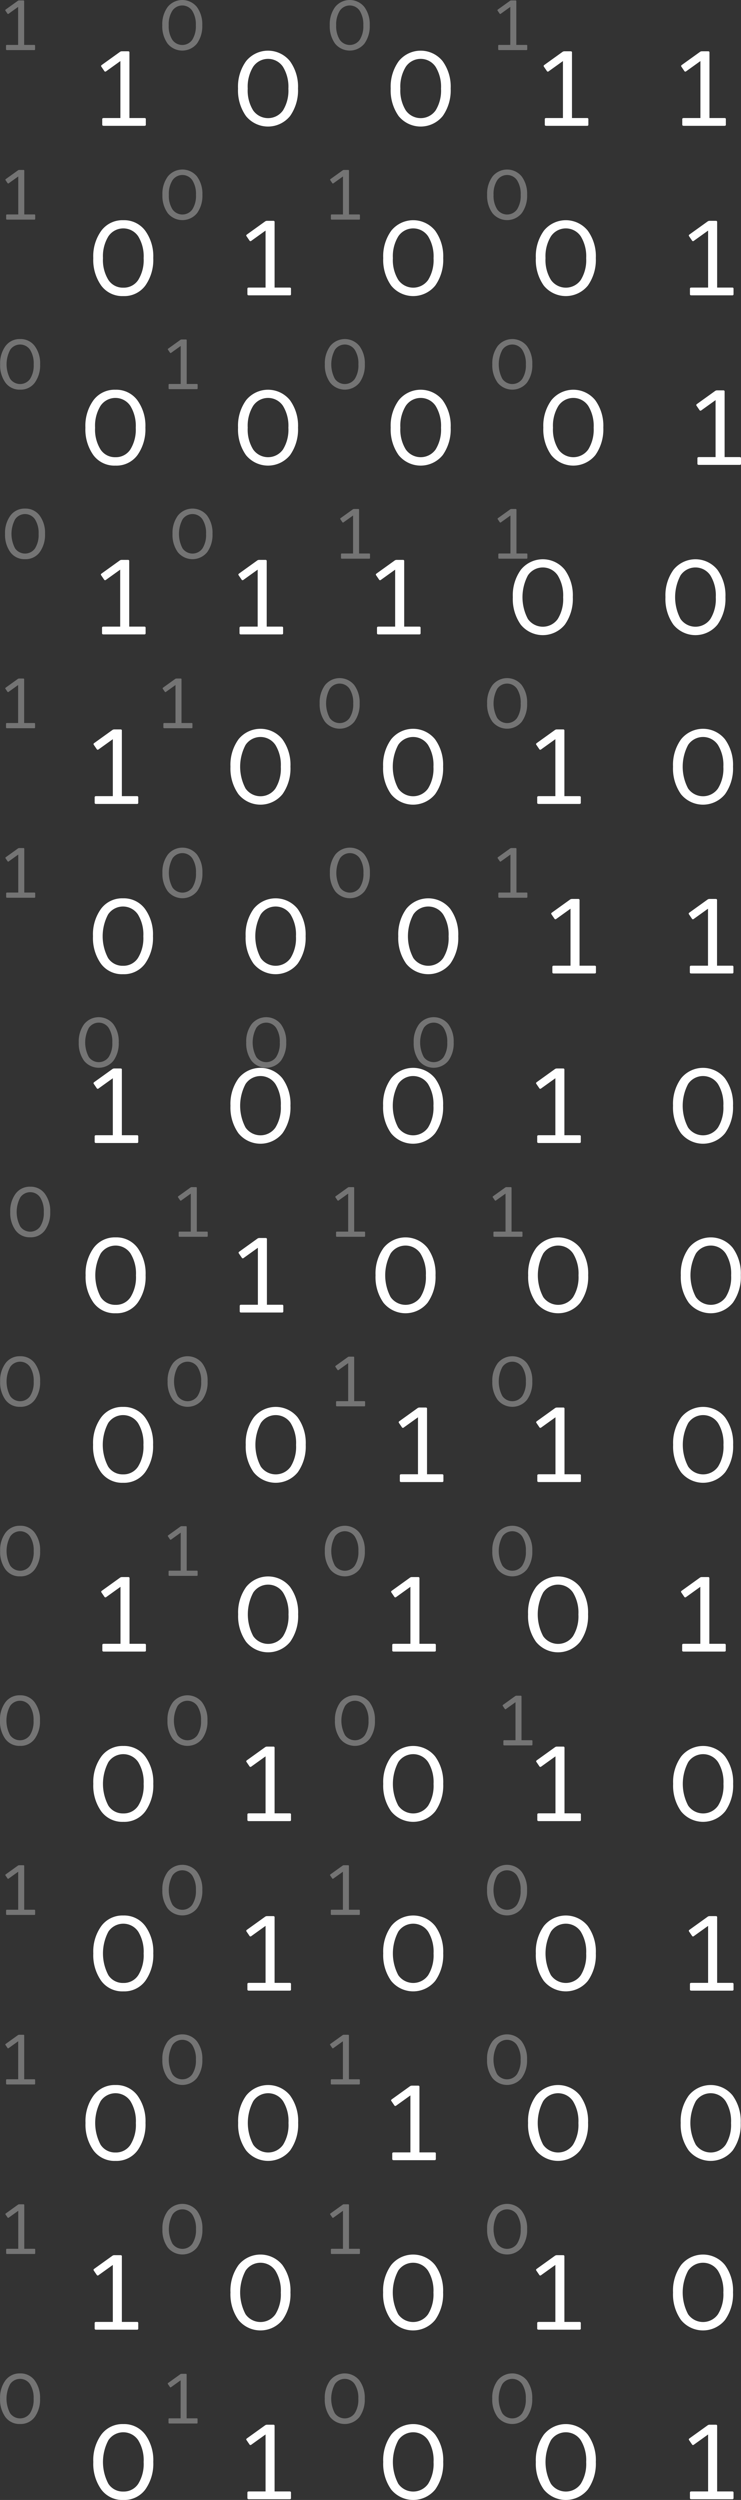
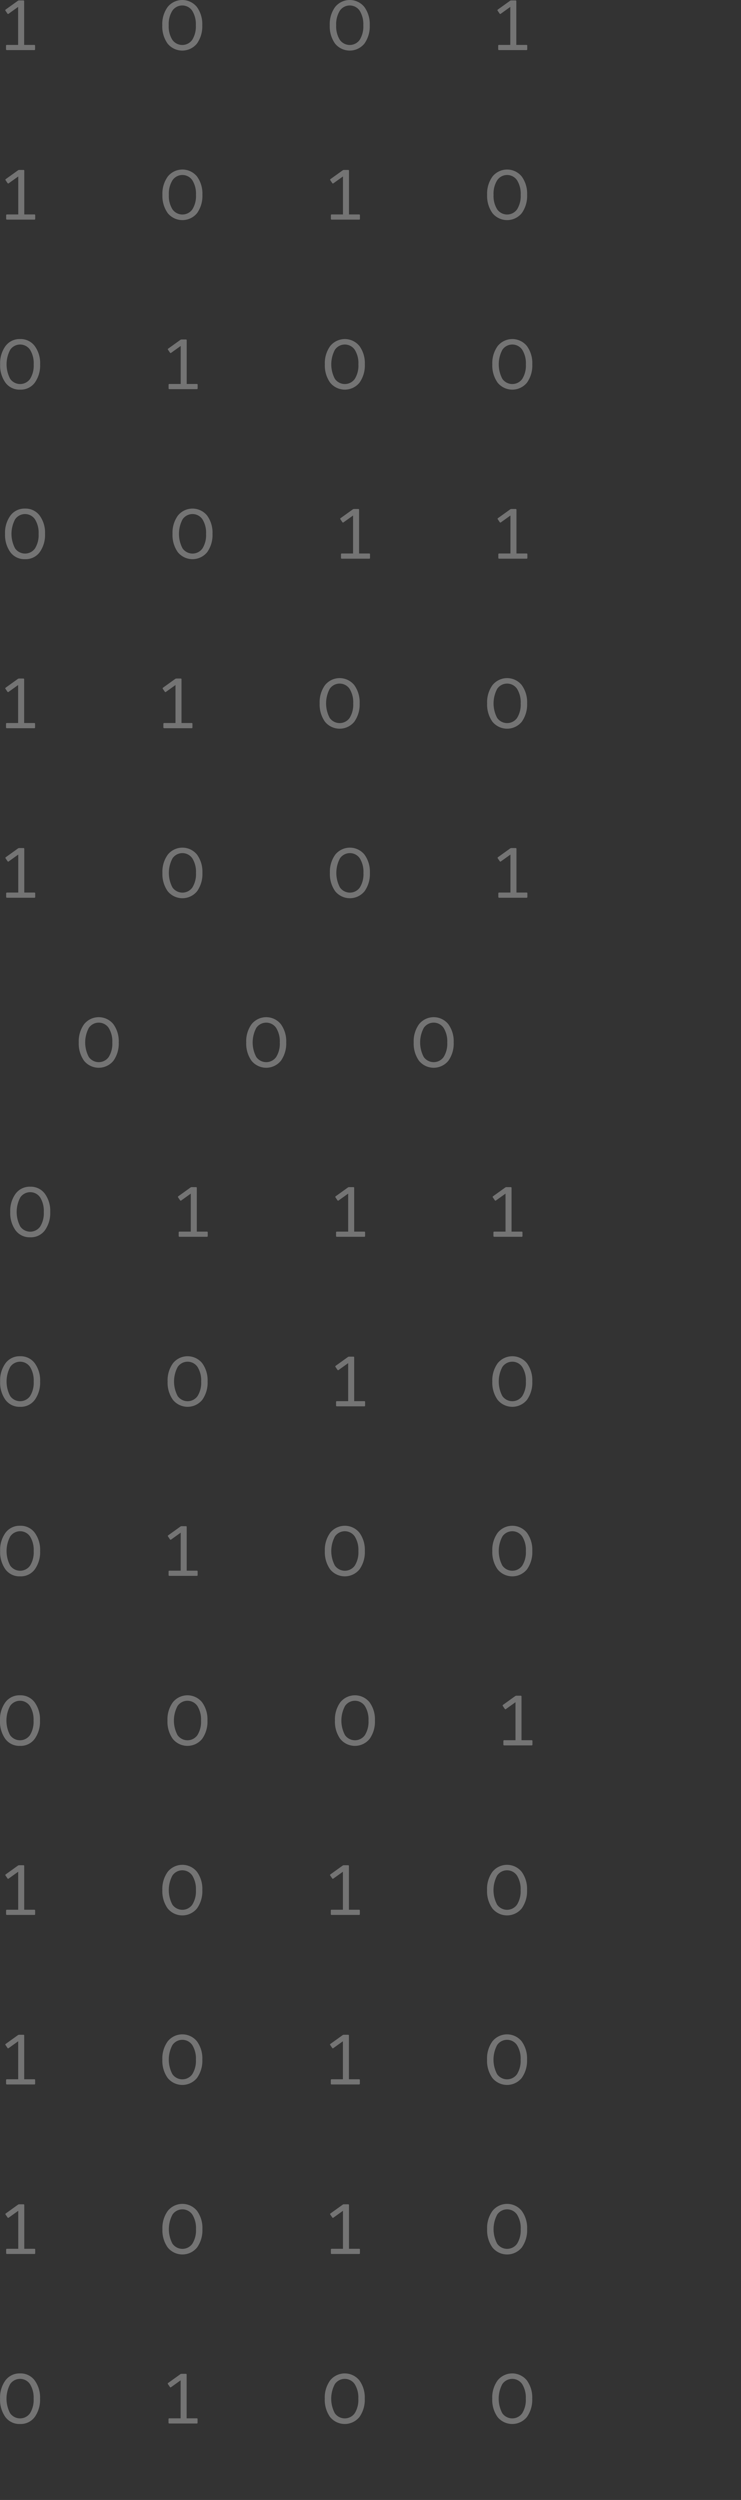
<svg xmlns="http://www.w3.org/2000/svg" viewBox="0 0 214.24 722.577">
  <rect x="0" y="0" width="214.24" height="722.577" fill="#333333" stroke="none" />
  <defs>
    <style>
      .cls-1, .cls-2 {
        fill: #fff;
      }

      .cls-2 {
        opacity: 0.32;
      }
    </style>
  </defs>
  <g id="Group_208" data-name="Group 208" transform="translate(-521.03 -4435.52)">
-     <path id="Path_427" data-name="Path 427" class="cls-1" d="M35.83,30H23.98q-.39,0-.39-.36V28.11q0-.36.39-.36h4.86V11.28L24.7,14.25a.324.324,0,0,1-.51-.09l-.84-1.23a.4.4,0,0,1-.09-.24q0-.12.18-.27l5.22-3.75a.975.975,0,0,1,.54-.21h1.89a.318.318,0,0,1,.36.36V27.75h4.38a.318.318,0,0,1,.36.36v1.53A.318.318,0,0,1,35.83,30ZM77.9,27.165a8.209,8.209,0,0,1-12.75.015,12.825,12.825,0,0,1-2.3-7.95,12.585,12.585,0,0,1,2.34-7.935,8.152,8.152,0,0,1,12.66,0,12.56,12.56,0,0,1,2.34,7.92A12.865,12.865,0,0,1,77.9,27.165ZM67.21,25.53a5.282,5.282,0,0,0,8.64.015,10.872,10.872,0,0,0,1.56-6.285,11.013,11.013,0,0,0-1.575-6.33,5.2,5.2,0,0,0-8.61,0,10.983,10.983,0,0,0-1.575,6.315A10.915,10.915,0,0,0,67.21,25.53Zm54.825,1.635a8.209,8.209,0,0,1-12.75.015,12.825,12.825,0,0,1-2.295-7.95,12.585,12.585,0,0,1,2.34-7.935,8.152,8.152,0,0,1,12.66,0,12.56,12.56,0,0,1,2.34,7.92A12.865,12.865,0,0,1,122.035,27.165ZM111.34,25.53a5.282,5.282,0,0,0,8.64.015,10.872,10.872,0,0,0,1.56-6.285,11.013,11.013,0,0,0-1.575-6.33,5.2,5.2,0,0,0-8.61,0,10.983,10.983,0,0,0-1.575,6.315A10.915,10.915,0,0,0,111.34,25.53ZM163.78,30H151.93q-.39,0-.39-.36V28.11q0-.36.39-.36h4.86V11.28l-4.14,2.97a.324.324,0,0,1-.51-.09l-.84-1.23a.4.4,0,0,1-.09-.24q0-.12.18-.27l5.22-3.75a.975.975,0,0,1,.54-.21h1.89a.318.318,0,0,1,.36.36V27.75h4.38a.318.318,0,0,1,.36.36v1.53A.318.318,0,0,1,163.78,30Zm39.75,0H191.68q-.39,0-.39-.36V28.11q0-.36.39-.36h4.86V11.28l-4.14,2.97a.324.324,0,0,1-.51-.09l-.84-1.23a.4.4,0,0,1-.09-.24q0-.12.18-.27l5.22-3.75a.975.975,0,0,1,.54-.21h1.89a.318.318,0,0,1,.36.36V27.75h4.38a.318.318,0,0,1,.36.36v1.53A.318.318,0,0,1,203.53,30ZM36.055,76.165A7.533,7.533,0,0,1,29.68,79.21,7.546,7.546,0,0,1,23.3,76.18a12.825,12.825,0,0,1-2.3-7.95,12.585,12.585,0,0,1,2.34-7.935,7.591,7.591,0,0,1,6.33-3.015,7.591,7.591,0,0,1,6.33,3.015,12.56,12.56,0,0,1,2.34,7.92A12.865,12.865,0,0,1,36.055,76.165ZM25.36,74.53a4.971,4.971,0,0,0,4.32,2.25A4.98,4.98,0,0,0,34,74.545a10.872,10.872,0,0,0,1.56-6.285,11.013,11.013,0,0,0-1.575-6.33,5.2,5.2,0,0,0-8.61,0A10.983,10.983,0,0,0,23.8,68.245,10.915,10.915,0,0,0,25.36,74.53ZM77.8,79H65.95q-.39,0-.39-.36V77.11q0-.36.39-.36h4.86V60.28l-4.14,2.97a.324.324,0,0,1-.51-.09l-.84-1.23a.4.4,0,0,1-.09-.24q0-.12.18-.27l5.22-3.75a.975.975,0,0,1,.54-.21h1.89a.318.318,0,0,1,.36.36V76.75H77.8a.318.318,0,0,1,.36.36v1.53A.318.318,0,0,1,77.8,79Zm42.075-2.835a8.209,8.209,0,0,1-12.75.015,12.825,12.825,0,0,1-2.295-7.95,12.585,12.585,0,0,1,2.34-7.935,8.152,8.152,0,0,1,12.66,0,12.559,12.559,0,0,1,2.34,7.92A12.865,12.865,0,0,1,119.875,76.165ZM109.18,74.53a5.282,5.282,0,0,0,8.64.015,10.872,10.872,0,0,0,1.56-6.285,11.013,11.013,0,0,0-1.575-6.33,5.2,5.2,0,0,0-8.61,0,10.983,10.983,0,0,0-1.575,6.315A10.915,10.915,0,0,0,109.18,74.53ZM164,76.165a8.209,8.209,0,0,1-12.75.015,12.825,12.825,0,0,1-2.295-7.95,12.585,12.585,0,0,1,2.34-7.935,8.152,8.152,0,0,1,12.66,0,12.56,12.56,0,0,1,2.34,7.92A12.865,12.865,0,0,1,164,76.165ZM153.31,74.53a5.282,5.282,0,0,0,8.64.015,10.872,10.872,0,0,0,1.56-6.285,11.013,11.013,0,0,0-1.575-6.33,5.2,5.2,0,0,0-8.61,0,10.983,10.983,0,0,0-1.575,6.315A10.915,10.915,0,0,0,153.31,74.53ZM205.75,79H193.9q-.39,0-.39-.36V77.11q0-.36.39-.36h4.86V60.28l-4.14,2.97a.324.324,0,0,1-.51-.09l-.84-1.23a.4.4,0,0,1-.09-.24q0-.12.18-.27l5.22-3.75a.975.975,0,0,1,.54-.21h1.89a.318.318,0,0,1,.36.36V76.75h4.38a.318.318,0,0,1,.36.36v1.53A.318.318,0,0,1,205.75,79ZM33.775,125.165A7.533,7.533,0,0,1,27.4,128.21a7.546,7.546,0,0,1-6.375-3.03,12.825,12.825,0,0,1-2.3-7.95,12.585,12.585,0,0,1,2.34-7.935,7.591,7.591,0,0,1,6.33-3.015,7.591,7.591,0,0,1,6.33,3.015,12.56,12.56,0,0,1,2.34,7.92A12.865,12.865,0,0,1,33.775,125.165ZM23.08,123.53a4.971,4.971,0,0,0,4.32,2.25,4.98,4.98,0,0,0,4.32-2.235,10.872,10.872,0,0,0,1.56-6.285,11.013,11.013,0,0,0-1.575-6.33,5.2,5.2,0,0,0-8.61,0,10.983,10.983,0,0,0-1.575,6.315A10.915,10.915,0,0,0,23.08,123.53ZM77.9,125.165a8.209,8.209,0,0,1-12.75.015,12.825,12.825,0,0,1-2.295-7.95,12.585,12.585,0,0,1,2.34-7.935,8.152,8.152,0,0,1,12.66,0,12.559,12.559,0,0,1,2.34,7.92A12.865,12.865,0,0,1,77.9,125.165ZM67.21,123.53a5.282,5.282,0,0,0,8.64.015,10.872,10.872,0,0,0,1.56-6.285,11.013,11.013,0,0,0-1.575-6.33,5.2,5.2,0,0,0-8.61,0,10.983,10.983,0,0,0-1.575,6.315A10.915,10.915,0,0,0,67.21,123.53Zm54.825,1.635a8.209,8.209,0,0,1-12.75.015,12.825,12.825,0,0,1-2.295-7.95,12.585,12.585,0,0,1,2.34-7.935,8.152,8.152,0,0,1,12.66,0,12.559,12.559,0,0,1,2.34,7.92A12.865,12.865,0,0,1,122.035,125.165ZM111.34,123.53a5.282,5.282,0,0,0,8.64.015,10.872,10.872,0,0,0,1.56-6.285,11.013,11.013,0,0,0-1.575-6.33,5.2,5.2,0,0,0-8.61,0,10.983,10.983,0,0,0-1.575,6.315A10.915,10.915,0,0,0,111.34,123.53Zm54.825,1.635a8.209,8.209,0,0,1-12.75.015,12.825,12.825,0,0,1-2.295-7.95,12.585,12.585,0,0,1,2.34-7.935,8.152,8.152,0,0,1,12.66,0,12.56,12.56,0,0,1,2.34,7.92A12.865,12.865,0,0,1,166.165,125.165ZM155.47,123.53a5.282,5.282,0,0,0,8.64.015,10.872,10.872,0,0,0,1.56-6.285,11.013,11.013,0,0,0-1.575-6.33,5.2,5.2,0,0,0-8.61,0,10.983,10.983,0,0,0-1.575,6.315A10.915,10.915,0,0,0,155.47,123.53ZM207.91,128H196.06q-.39,0-.39-.36v-1.53q0-.36.39-.36h4.86V109.28l-4.14,2.97a.324.324,0,0,1-.51-.09l-.84-1.23a.4.4,0,0,1-.09-.24q0-.12.18-.27l5.22-3.75a.975.975,0,0,1,.54-.21h1.89a.318.318,0,0,1,.36.36v18.93h4.38a.318.318,0,0,1,.36.36v1.53A.318.318,0,0,1,207.91,128ZM35.77,177H23.92q-.39,0-.39-.36v-1.53q0-.36.39-.36h4.86V158.28l-4.14,2.97a.324.324,0,0,1-.51-.09l-.84-1.23a.4.4,0,0,1-.09-.24q0-.12.18-.27l5.22-3.75a.975.975,0,0,1,.54-.21h1.89a.318.318,0,0,1,.36.36v18.93h4.38a.318.318,0,0,1,.36.36v1.53A.318.318,0,0,1,35.77,177Zm39.75,0H63.67q-.39,0-.39-.36v-1.53q0-.36.39-.36h4.86V158.28l-4.14,2.97a.324.324,0,0,1-.51-.09l-.84-1.23a.4.4,0,0,1-.09-.24q0-.12.18-.27l5.22-3.75a.975.975,0,0,1,.54-.21h1.89a.318.318,0,0,1,.36.36v18.93h4.38a.318.318,0,0,1,.36.36v1.53A.318.318,0,0,1,75.52,177Zm39.75,0H103.42q-.39,0-.39-.36v-1.53q0-.36.39-.36h4.86V158.28l-4.14,2.97a.324.324,0,0,1-.51-.09l-.84-1.23a.4.4,0,0,1-.09-.24q0-.12.18-.27l5.22-3.75a.975.975,0,0,1,.54-.21h1.89a.318.318,0,0,1,.36.36v18.93h4.38a.318.318,0,0,1,.36.36v1.53A.318.318,0,0,1,115.27,177Zm42.075-2.835a8.209,8.209,0,0,1-12.75.015,12.825,12.825,0,0,1-2.295-7.95,12.585,12.585,0,0,1,2.34-7.935,8.152,8.152,0,0,1,12.66,0,12.56,12.56,0,0,1,2.34,7.92A12.865,12.865,0,0,1,157.345,174.165ZM146.65,172.53a5.282,5.282,0,0,0,8.64.015,10.872,10.872,0,0,0,1.56-6.285,11.013,11.013,0,0,0-1.575-6.33,5.2,5.2,0,0,0-8.61,0,13.444,13.444,0,0,0-.015,12.6Zm54.825,1.635a8.209,8.209,0,0,1-12.75.015,12.825,12.825,0,0,1-2.295-7.95,12.585,12.585,0,0,1,2.34-7.935,8.152,8.152,0,0,1,12.66,0,12.56,12.56,0,0,1,2.34,7.92A12.865,12.865,0,0,1,201.475,174.165ZM190.78,172.53a5.282,5.282,0,0,0,8.64.015,10.872,10.872,0,0,0,1.56-6.285,11.013,11.013,0,0,0-1.575-6.33,5.2,5.2,0,0,0-8.61,0,13.444,13.444,0,0,0-.015,12.6ZM33.64,226H21.79q-.39,0-.39-.36v-1.53q0-.36.39-.36h4.86V207.28l-4.14,2.97a.324.324,0,0,1-.51-.09l-.84-1.23a.4.4,0,0,1-.09-.24q0-.12.18-.27l5.22-3.75a.975.975,0,0,1,.54-.21H28.9a.318.318,0,0,1,.36.36v18.93h4.38a.318.318,0,0,1,.36.36v1.53A.318.318,0,0,1,33.64,226Zm42.075-2.835a8.209,8.209,0,0,1-12.75.015,12.825,12.825,0,0,1-2.3-7.95,12.585,12.585,0,0,1,2.34-7.935,8.152,8.152,0,0,1,12.66,0,12.56,12.56,0,0,1,2.34,7.92A12.865,12.865,0,0,1,75.715,223.165ZM65.02,221.53a5.282,5.282,0,0,0,8.64.015,10.872,10.872,0,0,0,1.56-6.285,11.013,11.013,0,0,0-1.575-6.33,5.2,5.2,0,0,0-8.61,0,13.444,13.444,0,0,0-.015,12.6Zm54.825,1.635a8.209,8.209,0,0,1-12.75.015,12.825,12.825,0,0,1-2.295-7.95,12.585,12.585,0,0,1,2.34-7.935,8.152,8.152,0,0,1,12.66,0,12.559,12.559,0,0,1,2.34,7.92A12.865,12.865,0,0,1,119.845,223.165ZM109.15,221.53a5.282,5.282,0,0,0,8.64.015,10.872,10.872,0,0,0,1.56-6.285,11.013,11.013,0,0,0-1.575-6.33,5.2,5.2,0,0,0-8.61,0,13.444,13.444,0,0,0-.015,12.6ZM161.59,226H149.74q-.39,0-.39-.36v-1.53q0-.36.39-.36h4.86V207.28l-4.14,2.97a.324.324,0,0,1-.51-.09l-.84-1.23a.4.4,0,0,1-.09-.24q0-.12.18-.27l5.22-3.75a.975.975,0,0,1,.54-.21h1.89a.318.318,0,0,1,.36.36v18.93h4.38a.318.318,0,0,1,.36.36v1.53A.318.318,0,0,1,161.59,226Zm42.075-2.835a8.209,8.209,0,0,1-12.75.015,12.825,12.825,0,0,1-2.295-7.95,12.585,12.585,0,0,1,2.34-7.935,8.152,8.152,0,0,1,12.66,0,12.56,12.56,0,0,1,2.34,7.92A12.865,12.865,0,0,1,203.665,223.165ZM192.97,221.53a5.282,5.282,0,0,0,8.64.015,10.872,10.872,0,0,0,1.56-6.285,11.013,11.013,0,0,0-1.575-6.33,5.2,5.2,0,0,0-8.61,0,13.444,13.444,0,0,0-.015,12.6ZM35.965,272.165a7.533,7.533,0,0,1-6.375,3.045,7.546,7.546,0,0,1-6.375-3.03,12.825,12.825,0,0,1-2.3-7.95,12.585,12.585,0,0,1,2.34-7.935,7.591,7.591,0,0,1,6.33-3.015,7.591,7.591,0,0,1,6.33,3.015,12.56,12.56,0,0,1,2.34,7.92A12.865,12.865,0,0,1,35.965,272.165ZM25.27,270.53a4.971,4.971,0,0,0,4.32,2.25,4.98,4.98,0,0,0,4.32-2.235,10.872,10.872,0,0,0,1.56-6.285,11.013,11.013,0,0,0-1.575-6.33,5.2,5.2,0,0,0-8.61,0,13.444,13.444,0,0,0-.015,12.6Zm54.825,1.635a8.209,8.209,0,0,1-12.75.015,12.825,12.825,0,0,1-2.295-7.95,12.585,12.585,0,0,1,2.34-7.935,8.152,8.152,0,0,1,12.66,0,12.56,12.56,0,0,1,2.34,7.92A12.865,12.865,0,0,1,80.095,272.165ZM69.4,270.53a5.282,5.282,0,0,0,8.64.015,10.872,10.872,0,0,0,1.56-6.285,11.013,11.013,0,0,0-1.575-6.33,5.2,5.2,0,0,0-8.61,0,13.444,13.444,0,0,0-.015,12.6Zm54.825,1.635a8.209,8.209,0,0,1-12.75.015,12.825,12.825,0,0,1-2.295-7.95,12.585,12.585,0,0,1,2.34-7.935,8.152,8.152,0,0,1,12.66,0,12.56,12.56,0,0,1,2.34,7.92A12.865,12.865,0,0,1,124.225,272.165ZM113.53,270.53a5.282,5.282,0,0,0,8.64.015,10.872,10.872,0,0,0,1.56-6.285,11.013,11.013,0,0,0-1.575-6.33,5.2,5.2,0,0,0-8.61,0,13.444,13.444,0,0,0-.015,12.6ZM165.97,275H154.12q-.39,0-.39-.36v-1.53q0-.36.39-.36h4.86V256.28l-4.14,2.97a.324.324,0,0,1-.51-.09l-.84-1.23a.4.4,0,0,1-.09-.24q0-.12.18-.27l5.22-3.75a.975.975,0,0,1,.54-.21h1.89a.318.318,0,0,1,.36.36v18.93h4.38a.318.318,0,0,1,.36.36v1.53A.318.318,0,0,1,165.97,275Zm39.75,0H193.87q-.39,0-.39-.36v-1.53q0-.36.39-.36h4.86V256.28l-4.14,2.97a.324.324,0,0,1-.51-.09l-.84-1.23a.4.4,0,0,1-.09-.24q0-.12.18-.27l5.22-3.75a.975.975,0,0,1,.54-.21h1.89a.318.318,0,0,1,.36.36v18.93h4.38a.318.318,0,0,1,.36.36v1.53A.318.318,0,0,1,205.72,275ZM33.64,324H21.79q-.39,0-.39-.36v-1.53q0-.36.39-.36h4.86V305.28l-4.14,2.97a.324.324,0,0,1-.51-.09l-.84-1.23a.4.4,0,0,1-.09-.24q0-.12.18-.27l5.22-3.75a.975.975,0,0,1,.54-.21H28.9a.318.318,0,0,1,.36.36v18.93h4.38a.318.318,0,0,1,.36.36v1.53A.318.318,0,0,1,33.64,324Zm42.075-2.835a8.209,8.209,0,0,1-12.75.015,12.825,12.825,0,0,1-2.3-7.95,12.585,12.585,0,0,1,2.34-7.935,8.152,8.152,0,0,1,12.66,0,12.56,12.56,0,0,1,2.34,7.92A12.865,12.865,0,0,1,75.715,321.165ZM65.02,319.53a5.282,5.282,0,0,0,8.64.015,10.872,10.872,0,0,0,1.56-6.285,11.013,11.013,0,0,0-1.575-6.33,5.2,5.2,0,0,0-8.61,0,13.444,13.444,0,0,0-.015,12.6Zm54.825,1.635a8.209,8.209,0,0,1-12.75.015,12.825,12.825,0,0,1-2.295-7.95,12.585,12.585,0,0,1,2.34-7.935,8.152,8.152,0,0,1,12.66,0,12.56,12.56,0,0,1,2.34,7.92A12.865,12.865,0,0,1,119.845,321.165ZM109.15,319.53a5.282,5.282,0,0,0,8.64.015,10.872,10.872,0,0,0,1.56-6.285,11.013,11.013,0,0,0-1.575-6.33,5.2,5.2,0,0,0-8.61,0,13.444,13.444,0,0,0-.015,12.6ZM161.59,324H149.74q-.39,0-.39-.36v-1.53q0-.36.39-.36h4.86V305.28l-4.14,2.97a.324.324,0,0,1-.51-.09l-.84-1.23a.4.4,0,0,1-.09-.24q0-.12.18-.27l5.22-3.75a.974.974,0,0,1,.54-.21h1.89a.318.318,0,0,1,.36.36v18.93h4.38a.318.318,0,0,1,.36.36v1.53A.318.318,0,0,1,161.59,324Zm42.075-2.835a8.209,8.209,0,0,1-12.75.015,12.825,12.825,0,0,1-2.295-7.95,12.585,12.585,0,0,1,2.34-7.935,8.152,8.152,0,0,1,12.66,0,12.56,12.56,0,0,1,2.34,7.92A12.865,12.865,0,0,1,203.665,321.165ZM192.97,319.53a5.282,5.282,0,0,0,8.64.015,10.872,10.872,0,0,0,1.56-6.285,11.013,11.013,0,0,0-1.575-6.33,5.2,5.2,0,0,0-8.61,0,13.444,13.444,0,0,0-.015,12.6ZM33.835,370.165a7.533,7.533,0,0,1-6.375,3.045,7.546,7.546,0,0,1-6.375-3.03,12.825,12.825,0,0,1-2.3-7.95,12.585,12.585,0,0,1,2.34-7.935,7.591,7.591,0,0,1,6.33-3.015,7.591,7.591,0,0,1,6.33,3.015,12.56,12.56,0,0,1,2.34,7.92A12.865,12.865,0,0,1,33.835,370.165ZM23.14,368.53a4.971,4.971,0,0,0,4.32,2.25,4.98,4.98,0,0,0,4.32-2.235,10.872,10.872,0,0,0,1.56-6.285,11.013,11.013,0,0,0-1.575-6.33,5.2,5.2,0,0,0-8.61,0,13.444,13.444,0,0,0-.015,12.6ZM75.58,373H63.73q-.39,0-.39-.36v-1.53q0-.36.39-.36h4.86V354.28l-4.14,2.97a.324.324,0,0,1-.51-.09l-.84-1.23a.4.4,0,0,1-.09-.24q0-.12.18-.27l5.22-3.75a.975.975,0,0,1,.54-.21h1.89a.318.318,0,0,1,.36.36v18.93h4.38a.318.318,0,0,1,.36.36v1.53A.318.318,0,0,1,75.58,373Zm42.075-2.835a8.209,8.209,0,0,1-12.75.015,12.825,12.825,0,0,1-2.295-7.95,12.585,12.585,0,0,1,2.34-7.935,8.152,8.152,0,0,1,12.66,0,12.56,12.56,0,0,1,2.34,7.92A12.865,12.865,0,0,1,117.655,370.165ZM106.96,368.53a5.282,5.282,0,0,0,8.64.015,10.872,10.872,0,0,0,1.56-6.285,11.013,11.013,0,0,0-1.575-6.33,5.2,5.2,0,0,0-8.61,0,13.444,13.444,0,0,0-.015,12.6Zm54.825,1.635a8.209,8.209,0,0,1-12.75.015,12.825,12.825,0,0,1-2.295-7.95,12.585,12.585,0,0,1,2.34-7.935,8.152,8.152,0,0,1,12.66,0,12.56,12.56,0,0,1,2.34,7.92A12.865,12.865,0,0,1,161.785,370.165ZM151.09,368.53a5.282,5.282,0,0,0,8.64.015,10.872,10.872,0,0,0,1.56-6.285,11.013,11.013,0,0,0-1.575-6.33,5.2,5.2,0,0,0-8.61,0,13.444,13.444,0,0,0-.015,12.6Zm54.825,1.635a8.209,8.209,0,0,1-12.75.015,12.825,12.825,0,0,1-2.295-7.95,12.585,12.585,0,0,1,2.34-7.935,8.152,8.152,0,0,1,12.66,0,12.56,12.56,0,0,1,2.34,7.92A12.865,12.865,0,0,1,205.915,370.165ZM195.22,368.53a5.282,5.282,0,0,0,8.64.015,10.872,10.872,0,0,0,1.56-6.285,11.013,11.013,0,0,0-1.575-6.33,5.2,5.2,0,0,0-8.61,0,13.444,13.444,0,0,0-.015,12.6ZM35.995,419.165a7.533,7.533,0,0,1-6.375,3.045,7.546,7.546,0,0,1-6.375-3.03,12.825,12.825,0,0,1-2.3-7.95,12.585,12.585,0,0,1,2.34-7.935,7.591,7.591,0,0,1,6.33-3.015,7.591,7.591,0,0,1,6.33,3.015,12.56,12.56,0,0,1,2.34,7.92A12.865,12.865,0,0,1,35.995,419.165ZM25.3,417.53a4.971,4.971,0,0,0,4.32,2.25,4.98,4.98,0,0,0,4.32-2.235,10.872,10.872,0,0,0,1.56-6.285,11.013,11.013,0,0,0-1.575-6.33,5.2,5.2,0,0,0-8.61,0,13.444,13.444,0,0,0-.015,12.6Zm54.825,1.635a8.209,8.209,0,0,1-12.75.015,12.825,12.825,0,0,1-2.295-7.95,12.585,12.585,0,0,1,2.34-7.935,8.152,8.152,0,0,1,12.66,0,12.56,12.56,0,0,1,2.34,7.92A12.865,12.865,0,0,1,80.125,419.165ZM69.43,417.53a5.282,5.282,0,0,0,8.64.015,10.872,10.872,0,0,0,1.56-6.285,11.013,11.013,0,0,0-1.575-6.33,5.2,5.2,0,0,0-8.61,0,13.444,13.444,0,0,0-.015,12.6ZM121.87,422H110.02q-.39,0-.39-.36v-1.53q0-.36.39-.36h4.86V403.28l-4.14,2.97a.324.324,0,0,1-.51-.09l-.84-1.23a.4.4,0,0,1-.09-.24q0-.12.18-.27l5.22-3.75a.975.975,0,0,1,.54-.21h1.89a.318.318,0,0,1,.36.36v18.93h4.38a.318.318,0,0,1,.36.36v1.53A.318.318,0,0,1,121.87,422Zm39.75,0H149.77q-.39,0-.39-.36v-1.53q0-.36.39-.36h4.86V403.28l-4.14,2.97a.324.324,0,0,1-.51-.09l-.84-1.23a.4.4,0,0,1-.09-.24q0-.12.18-.27l5.22-3.75a.974.974,0,0,1,.54-.21h1.89a.318.318,0,0,1,.36.36v18.93h4.38a.318.318,0,0,1,.36.36v1.53A.318.318,0,0,1,161.62,422Zm42.075-2.835a8.209,8.209,0,0,1-12.75.015,12.825,12.825,0,0,1-2.295-7.95,12.585,12.585,0,0,1,2.34-7.935,8.152,8.152,0,0,1,12.66,0,12.56,12.56,0,0,1,2.34,7.92A12.865,12.865,0,0,1,203.7,419.165ZM193,417.53a5.282,5.282,0,0,0,8.64.015,10.872,10.872,0,0,0,1.56-6.285,11.013,11.013,0,0,0-1.575-6.33,5.2,5.2,0,0,0-8.61,0,13.444,13.444,0,0,0-.015,12.6ZM35.86,471H24.01q-.39,0-.39-.36v-1.53q0-.36.39-.36h4.86V452.28l-4.14,2.97a.324.324,0,0,1-.51-.09l-.84-1.23a.4.4,0,0,1-.09-.24q0-.12.18-.27l5.22-3.75a.975.975,0,0,1,.54-.21h1.89a.318.318,0,0,1,.36.36v18.93h4.38a.318.318,0,0,1,.36.36v1.53A.318.318,0,0,1,35.86,471Zm42.075-2.835a8.209,8.209,0,0,1-12.75.015,12.825,12.825,0,0,1-2.3-7.95,12.585,12.585,0,0,1,2.34-7.935,8.152,8.152,0,0,1,12.66,0,12.56,12.56,0,0,1,2.34,7.92A12.865,12.865,0,0,1,77.935,468.165ZM67.24,466.53a5.282,5.282,0,0,0,8.64.015,10.872,10.872,0,0,0,1.56-6.285,11.013,11.013,0,0,0-1.575-6.33,5.2,5.2,0,0,0-8.61,0,13.444,13.444,0,0,0-.015,12.6ZM119.68,471H107.83q-.39,0-.39-.36v-1.53q0-.36.39-.36h4.86V452.28l-4.14,2.97a.324.324,0,0,1-.51-.09l-.84-1.23a.4.4,0,0,1-.09-.24q0-.12.18-.27l5.22-3.75a.975.975,0,0,1,.54-.21h1.89a.318.318,0,0,1,.36.36v18.93h4.38a.318.318,0,0,1,.36.36v1.53A.318.318,0,0,1,119.68,471Zm42.075-2.835a8.209,8.209,0,0,1-12.75.015,12.825,12.825,0,0,1-2.295-7.95,12.585,12.585,0,0,1,2.34-7.935,8.152,8.152,0,0,1,12.66,0,12.56,12.56,0,0,1,2.34,7.92A12.865,12.865,0,0,1,161.755,468.165ZM151.06,466.53a5.282,5.282,0,0,0,8.64.015,10.872,10.872,0,0,0,1.56-6.285,11.013,11.013,0,0,0-1.575-6.33,5.2,5.2,0,0,0-8.61,0,13.444,13.444,0,0,0-.015,12.6ZM203.5,471H191.65q-.39,0-.39-.36v-1.53q0-.36.39-.36h4.86V452.28l-4.14,2.97a.324.324,0,0,1-.51-.09l-.84-1.23a.4.4,0,0,1-.09-.24q0-.12.18-.27l5.22-3.75a.974.974,0,0,1,.54-.21h1.89a.318.318,0,0,1,.36.36v18.93h4.38a.318.318,0,0,1,.36.36v1.53A.318.318,0,0,1,203.5,471ZM36.055,517.165a7.533,7.533,0,0,1-6.375,3.045,7.546,7.546,0,0,1-6.375-3.03,12.825,12.825,0,0,1-2.3-7.95,12.585,12.585,0,0,1,2.34-7.935,7.591,7.591,0,0,1,6.33-3.015,7.591,7.591,0,0,1,6.33,3.015,12.56,12.56,0,0,1,2.34,7.92A12.865,12.865,0,0,1,36.055,517.165ZM25.36,515.53a4.971,4.971,0,0,0,4.32,2.25A4.98,4.98,0,0,0,34,515.545a10.872,10.872,0,0,0,1.56-6.285,11.013,11.013,0,0,0-1.575-6.33,5.2,5.2,0,0,0-8.61,0,13.444,13.444,0,0,0-.015,12.6ZM77.8,520H65.95q-.39,0-.39-.36v-1.53q0-.36.39-.36h4.86V501.28l-4.14,2.97a.324.324,0,0,1-.51-.09l-.84-1.23a.4.4,0,0,1-.09-.24q0-.12.18-.27l5.22-3.75a.975.975,0,0,1,.54-.21h1.89a.318.318,0,0,1,.36.36v18.93H77.8a.318.318,0,0,1,.36.36v1.53A.318.318,0,0,1,77.8,520Zm42.075-2.835a8.209,8.209,0,0,1-12.75.015,12.825,12.825,0,0,1-2.295-7.95,12.585,12.585,0,0,1,2.34-7.935,8.152,8.152,0,0,1,12.66,0,12.56,12.56,0,0,1,2.34,7.92A12.865,12.865,0,0,1,119.875,517.165ZM109.18,515.53a5.282,5.282,0,0,0,8.64.015,10.872,10.872,0,0,0,1.56-6.285,11.013,11.013,0,0,0-1.575-6.33,5.2,5.2,0,0,0-8.61,0,13.444,13.444,0,0,0-.015,12.6ZM161.62,520H149.77q-.39,0-.39-.36v-1.53q0-.36.39-.36h4.86V501.28l-4.14,2.97a.324.324,0,0,1-.51-.09l-.84-1.23a.4.4,0,0,1-.09-.24q0-.12.18-.27l5.22-3.75a.974.974,0,0,1,.54-.21h1.89a.318.318,0,0,1,.36.36v18.93h4.38a.318.318,0,0,1,.36.36v1.53A.318.318,0,0,1,161.62,520Zm42.075-2.835a8.209,8.209,0,0,1-12.75.015,12.825,12.825,0,0,1-2.295-7.95,12.585,12.585,0,0,1,2.34-7.935,8.152,8.152,0,0,1,12.66,0,12.56,12.56,0,0,1,2.34,7.92A12.865,12.865,0,0,1,203.7,517.165ZM193,515.53a5.282,5.282,0,0,0,8.64.015,10.872,10.872,0,0,0,1.56-6.285,11.013,11.013,0,0,0-1.575-6.33,5.2,5.2,0,0,0-8.61,0,13.444,13.444,0,0,0-.015,12.6ZM36.055,566.165a7.533,7.533,0,0,1-6.375,3.045,7.546,7.546,0,0,1-6.375-3.03,12.825,12.825,0,0,1-2.3-7.95,12.585,12.585,0,0,1,2.34-7.935,7.591,7.591,0,0,1,6.33-3.015,7.591,7.591,0,0,1,6.33,3.015,12.56,12.56,0,0,1,2.34,7.92A12.865,12.865,0,0,1,36.055,566.165ZM25.36,564.53a4.971,4.971,0,0,0,4.32,2.25A4.98,4.98,0,0,0,34,564.545a10.872,10.872,0,0,0,1.56-6.285,11.013,11.013,0,0,0-1.575-6.33,5.2,5.2,0,0,0-8.61,0,13.444,13.444,0,0,0-.015,12.6ZM77.8,569H65.95q-.39,0-.39-.36v-1.53q0-.36.39-.36h4.86V550.28l-4.14,2.97a.324.324,0,0,1-.51-.09l-.84-1.23a.4.4,0,0,1-.09-.24q0-.12.18-.27l5.22-3.75a.975.975,0,0,1,.54-.21h1.89a.318.318,0,0,1,.36.36v18.93H77.8a.318.318,0,0,1,.36.36v1.53A.318.318,0,0,1,77.8,569Zm42.075-2.835a8.209,8.209,0,0,1-12.75.015,12.825,12.825,0,0,1-2.295-7.95,12.585,12.585,0,0,1,2.34-7.935,8.153,8.153,0,0,1,12.66,0,12.56,12.56,0,0,1,2.34,7.92A12.865,12.865,0,0,1,119.875,566.165ZM109.18,564.53a5.282,5.282,0,0,0,8.64.015,10.872,10.872,0,0,0,1.56-6.285,11.013,11.013,0,0,0-1.575-6.33,5.2,5.2,0,0,0-8.61,0,13.444,13.444,0,0,0-.015,12.6ZM164,566.165a8.209,8.209,0,0,1-12.75.015,12.825,12.825,0,0,1-2.295-7.95,12.585,12.585,0,0,1,2.34-7.935,8.153,8.153,0,0,1,12.66,0,12.56,12.56,0,0,1,2.34,7.92A12.865,12.865,0,0,1,164,566.165ZM153.31,564.53a5.282,5.282,0,0,0,8.64.015,10.872,10.872,0,0,0,1.56-6.285,11.013,11.013,0,0,0-1.575-6.33,5.2,5.2,0,0,0-8.61,0,13.444,13.444,0,0,0-.015,12.6ZM205.75,569H193.9q-.39,0-.39-.36v-1.53q0-.36.39-.36h4.86V550.28l-4.14,2.97a.324.324,0,0,1-.51-.09l-.84-1.23a.4.4,0,0,1-.09-.24q0-.12.18-.27l5.22-3.75a.975.975,0,0,1,.54-.21h1.89a.318.318,0,0,1,.36.36v18.93h4.38a.318.318,0,0,1,.36.36v1.53A.318.318,0,0,1,205.75,569ZM33.805,615.165a7.533,7.533,0,0,1-6.375,3.045,7.546,7.546,0,0,1-6.375-3.03,12.825,12.825,0,0,1-2.3-7.95,12.585,12.585,0,0,1,2.34-7.935,7.591,7.591,0,0,1,6.33-3.015,7.591,7.591,0,0,1,6.33,3.015,12.56,12.56,0,0,1,2.34,7.92A12.865,12.865,0,0,1,33.805,615.165ZM23.11,613.53a4.971,4.971,0,0,0,4.32,2.25,4.98,4.98,0,0,0,4.32-2.235,10.872,10.872,0,0,0,1.56-6.285,11.013,11.013,0,0,0-1.575-6.33,5.2,5.2,0,0,0-8.61,0,13.444,13.444,0,0,0-.015,12.6Zm54.825,1.635a8.209,8.209,0,0,1-12.75.015,12.825,12.825,0,0,1-2.295-7.95,12.585,12.585,0,0,1,2.34-7.935,8.153,8.153,0,0,1,12.66,0,12.56,12.56,0,0,1,2.34,7.92A12.865,12.865,0,0,1,77.935,615.165ZM67.24,613.53a5.282,5.282,0,0,0,8.64.015,10.872,10.872,0,0,0,1.56-6.285,11.013,11.013,0,0,0-1.575-6.33,5.2,5.2,0,0,0-8.61,0,13.444,13.444,0,0,0-.015,12.6ZM119.68,618H107.83q-.39,0-.39-.36v-1.53q0-.36.39-.36h4.86V599.28l-4.14,2.97a.324.324,0,0,1-.51-.09l-.84-1.23a.4.4,0,0,1-.09-.24q0-.12.18-.27l5.22-3.75a.975.975,0,0,1,.54-.21h1.89a.318.318,0,0,1,.36.36v18.93h4.38a.318.318,0,0,1,.36.36v1.53A.318.318,0,0,1,119.68,618Zm42.075-2.835a8.209,8.209,0,0,1-12.75.015,12.825,12.825,0,0,1-2.295-7.95,12.585,12.585,0,0,1,2.34-7.935,8.153,8.153,0,0,1,12.66,0,12.56,12.56,0,0,1,2.34,7.92A12.865,12.865,0,0,1,161.755,615.165ZM151.06,613.53a5.282,5.282,0,0,0,8.64.015,10.872,10.872,0,0,0,1.56-6.285,11.013,11.013,0,0,0-1.575-6.33,5.2,5.2,0,0,0-8.61,0,13.444,13.444,0,0,0-.015,12.6Zm54.825,1.635a8.209,8.209,0,0,1-12.75.015,12.825,12.825,0,0,1-2.295-7.95,12.585,12.585,0,0,1,2.34-7.935,8.153,8.153,0,0,1,12.66,0,12.56,12.56,0,0,1,2.34,7.92A12.865,12.865,0,0,1,205.885,615.165ZM195.19,613.53a5.282,5.282,0,0,0,8.64.015,10.872,10.872,0,0,0,1.56-6.285,11.013,11.013,0,0,0-1.575-6.33,5.2,5.2,0,0,0-8.61,0,13.444,13.444,0,0,0-.015,12.6ZM33.64,667H21.79q-.39,0-.39-.36v-1.53q0-.36.39-.36h4.86V648.28l-4.14,2.97a.324.324,0,0,1-.51-.09l-.84-1.23a.4.4,0,0,1-.09-.24q0-.12.18-.27l5.22-3.75a.975.975,0,0,1,.54-.21H28.9a.318.318,0,0,1,.36.36v18.93h4.38a.318.318,0,0,1,.36.36v1.53A.318.318,0,0,1,33.64,667Zm42.075-2.835a8.209,8.209,0,0,1-12.75.015,12.825,12.825,0,0,1-2.3-7.95,12.585,12.585,0,0,1,2.34-7.935,8.153,8.153,0,0,1,12.66,0,12.56,12.56,0,0,1,2.34,7.92A12.865,12.865,0,0,1,75.715,664.165ZM65.02,662.53a5.282,5.282,0,0,0,8.64.015,10.872,10.872,0,0,0,1.56-6.285,11.013,11.013,0,0,0-1.575-6.33,5.2,5.2,0,0,0-8.61,0,13.444,13.444,0,0,0-.015,12.6Zm54.825,1.635a8.209,8.209,0,0,1-12.75.015,12.825,12.825,0,0,1-2.295-7.95,12.585,12.585,0,0,1,2.34-7.935,8.153,8.153,0,0,1,12.66,0,12.56,12.56,0,0,1,2.34,7.92A12.865,12.865,0,0,1,119.845,664.165ZM109.15,662.53a5.282,5.282,0,0,0,8.64.015,10.872,10.872,0,0,0,1.56-6.285,11.013,11.013,0,0,0-1.575-6.33,5.2,5.2,0,0,0-8.61,0,13.444,13.444,0,0,0-.015,12.6ZM161.59,667H149.74q-.39,0-.39-.36v-1.53q0-.36.39-.36h4.86V648.28l-4.14,2.97a.324.324,0,0,1-.51-.09l-.84-1.23a.4.4,0,0,1-.09-.24q0-.12.18-.27l5.22-3.75a.975.975,0,0,1,.54-.21h1.89a.318.318,0,0,1,.36.36v18.93h4.38a.318.318,0,0,1,.36.36v1.53A.318.318,0,0,1,161.59,667Zm42.075-2.835a8.209,8.209,0,0,1-12.75.015,12.825,12.825,0,0,1-2.295-7.95,12.585,12.585,0,0,1,2.34-7.935,8.153,8.153,0,0,1,12.66,0,12.56,12.56,0,0,1,2.34,7.92A12.865,12.865,0,0,1,203.665,664.165ZM192.97,662.53a5.282,5.282,0,0,0,8.64.015,10.872,10.872,0,0,0,1.56-6.285,11.013,11.013,0,0,0-1.575-6.33,5.2,5.2,0,0,0-8.61,0,13.444,13.444,0,0,0-.015,12.6ZM36.055,713.165a7.533,7.533,0,0,1-6.375,3.045,7.546,7.546,0,0,1-6.375-3.03,12.825,12.825,0,0,1-2.3-7.95,12.585,12.585,0,0,1,2.34-7.935,7.591,7.591,0,0,1,6.33-3.015,7.591,7.591,0,0,1,6.33,3.015,12.56,12.56,0,0,1,2.34,7.92A12.865,12.865,0,0,1,36.055,713.165ZM25.36,711.53a4.971,4.971,0,0,0,4.32,2.25A4.98,4.98,0,0,0,34,711.545a10.872,10.872,0,0,0,1.56-6.285,11.013,11.013,0,0,0-1.575-6.33,5.2,5.2,0,0,0-8.61,0,13.444,13.444,0,0,0-.015,12.6ZM77.8,716H65.95q-.39,0-.39-.36v-1.53q0-.36.39-.36h4.86V697.28l-4.14,2.97a.324.324,0,0,1-.51-.09l-.84-1.23a.4.4,0,0,1-.09-.24q0-.12.18-.27l5.22-3.75a.975.975,0,0,1,.54-.21h1.89a.318.318,0,0,1,.36.36v18.93H77.8a.318.318,0,0,1,.36.36v1.53A.318.318,0,0,1,77.8,716Zm42.075-2.835a8.209,8.209,0,0,1-12.75.015,12.825,12.825,0,0,1-2.295-7.95,12.585,12.585,0,0,1,2.34-7.935,8.153,8.153,0,0,1,12.66,0,12.56,12.56,0,0,1,2.34,7.92A12.865,12.865,0,0,1,119.875,713.165ZM109.18,711.53a5.282,5.282,0,0,0,8.64.015,10.872,10.872,0,0,0,1.56-6.285,11.013,11.013,0,0,0-1.575-6.33,5.2,5.2,0,0,0-8.61,0,13.444,13.444,0,0,0-.015,12.6ZM164,713.165a8.209,8.209,0,0,1-12.75.015,12.825,12.825,0,0,1-2.295-7.95,12.585,12.585,0,0,1,2.34-7.935,8.153,8.153,0,0,1,12.66,0,12.56,12.56,0,0,1,2.34,7.92A12.865,12.865,0,0,1,164,713.165ZM153.31,711.53a5.282,5.282,0,0,0,8.64.015,10.872,10.872,0,0,0,1.56-6.285,11.013,11.013,0,0,0-1.575-6.33,5.2,5.2,0,0,0-8.61,0,13.444,13.444,0,0,0-.015,12.6ZM205.75,716H193.9q-.39,0-.39-.36v-1.53q0-.36.39-.36h4.86V697.28l-4.14,2.97a.324.324,0,0,1-.51-.09l-.84-1.23a.4.4,0,0,1-.09-.24q0-.12.18-.27l5.22-3.75a.975.975,0,0,1,.54-.21h1.89a.318.318,0,0,1,.36.36v18.93h4.38a.318.318,0,0,1,.36.36v1.53A.318.318,0,0,1,205.75,716Z" transform="translate(527 4441.887)" />
    <path id="Path_428" data-name="Path 428" class="cls-2" d="M28.93,20h-7.9q-.26,0-.26-.24V18.74q0-.24.26-.24h3.24V7.52L21.51,9.5a.216.216,0,0,1-.34-.06l-.56-.82a.266.266,0,0,1-.06-.16q0-.08.12-.18l3.48-2.5a.65.65,0,0,1,.36-.14h1.26a.212.212,0,0,1,.24.24V18.5h2.92a.212.212,0,0,1,.24.24v1.02A.212.212,0,0,1,28.93,20Zm47.05-1.89a5.472,5.472,0,0,1-8.5.01,8.55,8.55,0,0,1-1.53-5.3,8.39,8.39,0,0,1,1.56-5.29,5.435,5.435,0,0,1,8.44,0,8.373,8.373,0,0,1,1.56,5.28A8.577,8.577,0,0,1,75.98,18.11Zm-7.13-1.09a3.522,3.522,0,0,0,5.76.01,7.248,7.248,0,0,0,1.04-4.19A7.342,7.342,0,0,0,74.6,8.62a3.47,3.47,0,0,0-5.74,0,7.322,7.322,0,0,0-1.05,4.21A7.277,7.277,0,0,0,68.85,17.02Zm55.55,1.09a5.472,5.472,0,0,1-8.5.01,8.55,8.55,0,0,1-1.53-5.3,8.39,8.39,0,0,1,1.56-5.29,5.435,5.435,0,0,1,8.44,0,8.373,8.373,0,0,1,1.56,5.28A8.577,8.577,0,0,1,124.4,18.11Zm-7.13-1.09a3.522,3.522,0,0,0,5.76.01,7.248,7.248,0,0,0,1.04-4.19,7.342,7.342,0,0,0-1.05-4.22,3.47,3.47,0,0,0-5.74,0,7.322,7.322,0,0,0-1.05,4.21A7.277,7.277,0,0,0,117.27,17.02ZM171.23,20h-7.9q-.26,0-.26-.24V18.74q0-.24.26-.24h3.24V7.52L163.81,9.5a.216.216,0,0,1-.34-.06l-.56-.82a.266.266,0,0,1-.06-.16q0-.08.12-.18l3.48-2.5a.65.65,0,0,1,.36-.14h1.26a.212.212,0,0,1,.24.24V18.5h2.92a.212.212,0,0,1,.24.24v1.02A.212.212,0,0,1,171.23,20ZM28.97,69h-7.9q-.26,0-.26-.24V67.74q0-.24.26-.24h3.24V56.52L21.55,58.5a.216.216,0,0,1-.34-.06l-.56-.82a.266.266,0,0,1-.06-.16q0-.08.12-.18l3.48-2.5a.65.65,0,0,1,.36-.14h1.26a.212.212,0,0,1,.24.24V67.5h2.92a.212.212,0,0,1,.24.24v1.02A.212.212,0,0,1,28.97,69Zm47.05-1.89a5.472,5.472,0,0,1-8.5.01,8.55,8.55,0,0,1-1.53-5.3,8.39,8.39,0,0,1,1.56-5.29,5.435,5.435,0,0,1,8.44,0,8.373,8.373,0,0,1,1.56,5.28A8.577,8.577,0,0,1,76.02,67.11Zm-7.13-1.09a3.522,3.522,0,0,0,5.76.01,7.248,7.248,0,0,0,1.04-4.19,7.342,7.342,0,0,0-1.05-4.22,3.47,3.47,0,0,0-5.74,0,7.322,7.322,0,0,0-1.05,4.21A7.277,7.277,0,0,0,68.89,66.02ZM122.85,69h-7.9q-.26,0-.26-.24V67.74q0-.24.26-.24h3.24V56.52l-2.76,1.98a.216.216,0,0,1-.34-.06l-.56-.82a.266.266,0,0,1-.06-.16q0-.08.12-.18l3.48-2.5a.65.65,0,0,1,.36-.14h1.26a.212.212,0,0,1,.24.24V67.5h2.92a.212.212,0,0,1,.24.24v1.02A.212.212,0,0,1,122.85,69Zm47.05-1.89a5.472,5.472,0,0,1-8.5.01,8.55,8.55,0,0,1-1.53-5.3,8.39,8.39,0,0,1,1.56-5.29,5.435,5.435,0,0,1,8.44,0,8.373,8.373,0,0,1,1.56,5.28A8.577,8.577,0,0,1,169.9,67.11Zm-7.13-1.09a3.522,3.522,0,0,0,5.76.01,7.248,7.248,0,0,0,1.04-4.19,7.342,7.342,0,0,0-1.05-4.22,3.47,3.47,0,0,0-5.74,0,7.322,7.322,0,0,0-1.05,4.21A7.277,7.277,0,0,0,162.77,66.02ZM29.1,116.11a5.022,5.022,0,0,1-4.25,2.03,5.031,5.031,0,0,1-4.25-2.02,8.55,8.55,0,0,1-1.53-5.3,8.39,8.39,0,0,1,1.56-5.29,5.06,5.06,0,0,1,4.22-2.01,5.06,5.06,0,0,1,4.22,2.01,8.373,8.373,0,0,1,1.56,5.28A8.577,8.577,0,0,1,29.1,116.11Zm-7.13-1.09a3.522,3.522,0,0,0,5.76.01,7.248,7.248,0,0,0,1.04-4.19,7.342,7.342,0,0,0-1.05-4.22,3.47,3.47,0,0,0-5.74,0,8.963,8.963,0,0,0-.01,8.4ZM75.93,118h-7.9q-.26,0-.26-.24v-1.02q0-.24.26-.24h3.24V105.52l-2.76,1.98a.216.216,0,0,1-.34-.06l-.56-.82a.266.266,0,0,1-.06-.16q0-.08.12-.18l3.48-2.5a.65.65,0,0,1,.36-.14h1.26a.212.212,0,0,1,.24.24V116.5h2.92a.212.212,0,0,1,.24.24v1.02A.212.212,0,0,1,75.93,118Zm47.05-1.89a5.472,5.472,0,0,1-8.5.01,8.55,8.55,0,0,1-1.53-5.3,8.39,8.39,0,0,1,1.56-5.29,5.435,5.435,0,0,1,8.44,0,8.373,8.373,0,0,1,1.56,5.28A8.577,8.577,0,0,1,122.98,116.11Zm-7.13-1.09a3.522,3.522,0,0,0,5.76.01,7.248,7.248,0,0,0,1.04-4.19,7.342,7.342,0,0,0-1.05-4.22,3.47,3.47,0,0,0-5.74,0,8.963,8.963,0,0,0-.01,8.4Zm55.55,1.09a5.472,5.472,0,0,1-8.5.01,8.55,8.55,0,0,1-1.53-5.3,8.39,8.39,0,0,1,1.56-5.29,5.435,5.435,0,0,1,8.44,0,8.373,8.373,0,0,1,1.56,5.28A8.577,8.577,0,0,1,171.4,116.11Zm-7.13-1.09a3.522,3.522,0,0,0,5.76.01,7.248,7.248,0,0,0,1.04-4.19,7.342,7.342,0,0,0-1.05-4.22,3.47,3.47,0,0,0-5.74,0,8.963,8.963,0,0,0-.01,8.4ZM30.52,165.11a5.022,5.022,0,0,1-4.25,2.03,5.031,5.031,0,0,1-4.25-2.02,8.55,8.55,0,0,1-1.53-5.3,8.39,8.39,0,0,1,1.56-5.29,5.06,5.06,0,0,1,4.22-2.01,5.06,5.06,0,0,1,4.22,2.01,8.373,8.373,0,0,1,1.56,5.28A8.577,8.577,0,0,1,30.52,165.11Zm-7.13-1.09a3.522,3.522,0,0,0,5.76.01,7.248,7.248,0,0,0,1.04-4.19,7.342,7.342,0,0,0-1.05-4.22,3.47,3.47,0,0,0-5.74,0,8.963,8.963,0,0,0-.01,8.4Zm55.55,1.09a5.472,5.472,0,0,1-8.5.01,8.55,8.55,0,0,1-1.53-5.3,8.39,8.39,0,0,1,1.56-5.29,5.435,5.435,0,0,1,8.44,0,8.373,8.373,0,0,1,1.56,5.28A8.577,8.577,0,0,1,78.94,165.11Zm-7.13-1.09a3.522,3.522,0,0,0,5.76.01,7.248,7.248,0,0,0,1.04-4.19,7.342,7.342,0,0,0-1.05-4.22,3.47,3.47,0,0,0-5.74,0,8.963,8.963,0,0,0-.01,8.4ZM125.77,167h-7.9q-.26,0-.26-.24v-1.02q0-.24.26-.24h3.24V154.52l-2.76,1.98a.216.216,0,0,1-.34-.06l-.56-.82a.266.266,0,0,1-.06-.16q0-.08.12-.18l3.48-2.5a.65.65,0,0,1,.36-.14h1.26a.212.212,0,0,1,.24.24V165.5h2.92a.212.212,0,0,1,.24.24v1.02A.212.212,0,0,1,125.77,167Zm45.5,0h-7.9q-.26,0-.26-.24v-1.02q0-.24.26-.24h3.24V154.52l-2.76,1.98a.216.216,0,0,1-.34-.06l-.56-.82a.266.266,0,0,1-.06-.16q0-.08.12-.18l3.48-2.5a.65.65,0,0,1,.36-.14h1.26a.212.212,0,0,1,.24.24V165.5h2.92a.212.212,0,0,1,.24.24v1.02A.212.212,0,0,1,171.27,167ZM28.93,216h-7.9q-.26,0-.26-.24v-1.02q0-.24.26-.24h3.24V203.52l-2.76,1.98a.216.216,0,0,1-.34-.06l-.56-.82a.266.266,0,0,1-.06-.16q0-.08.12-.18l3.48-2.5a.65.65,0,0,1,.36-.14h1.26a.212.212,0,0,1,.24.24V214.5h2.92a.212.212,0,0,1,.24.24v1.02A.212.212,0,0,1,28.93,216Zm45.5,0h-7.9q-.26,0-.26-.24v-1.02q0-.24.26-.24h3.24V203.52l-2.76,1.98a.216.216,0,0,1-.34-.06l-.56-.82a.266.266,0,0,1-.06-.16q0-.08.12-.18l3.48-2.5a.65.65,0,0,1,.36-.14h1.26a.212.212,0,0,1,.24.24V214.5h2.92a.212.212,0,0,1,.24.24v1.02A.212.212,0,0,1,74.43,216Zm47.05-1.89a5.472,5.472,0,0,1-8.5.01,8.55,8.55,0,0,1-1.53-5.3,8.39,8.39,0,0,1,1.56-5.29,5.435,5.435,0,0,1,8.44,0,8.373,8.373,0,0,1,1.56,5.28A8.577,8.577,0,0,1,121.48,214.11Zm-7.13-1.09a3.522,3.522,0,0,0,5.76.01,7.248,7.248,0,0,0,1.04-4.19,7.342,7.342,0,0,0-1.05-4.22,3.47,3.47,0,0,0-5.74,0,8.963,8.963,0,0,0-.01,8.4Zm55.55,1.09a5.472,5.472,0,0,1-8.5.01,8.55,8.55,0,0,1-1.53-5.3,8.39,8.39,0,0,1,1.56-5.29,5.435,5.435,0,0,1,8.44,0,8.373,8.373,0,0,1,1.56,5.28A8.577,8.577,0,0,1,169.9,214.11Zm-7.13-1.09a3.522,3.522,0,0,0,5.76.01,7.248,7.248,0,0,0,1.04-4.19,7.342,7.342,0,0,0-1.05-4.22,3.47,3.47,0,0,0-5.74,0,8.963,8.963,0,0,0-.01,8.4ZM28.97,265h-7.9q-.26,0-.26-.24v-1.02q0-.24.26-.24h3.24V252.52l-2.76,1.98a.216.216,0,0,1-.34-.06l-.56-.82a.266.266,0,0,1-.06-.16q0-.08.12-.18l3.48-2.5a.65.65,0,0,1,.36-.14h1.26a.212.212,0,0,1,.24.24V263.5h2.92a.212.212,0,0,1,.24.24v1.02A.212.212,0,0,1,28.97,265Zm47.05-1.89a5.472,5.472,0,0,1-8.5.01,8.55,8.55,0,0,1-1.53-5.3,8.39,8.39,0,0,1,1.56-5.29,5.435,5.435,0,0,1,8.44,0,8.373,8.373,0,0,1,1.56,5.28A8.577,8.577,0,0,1,76.02,263.11Zm-7.13-1.09a3.522,3.522,0,0,0,5.76.01,7.248,7.248,0,0,0,1.04-4.19,7.342,7.342,0,0,0-1.05-4.22,3.47,3.47,0,0,0-5.74,0,8.963,8.963,0,0,0-.01,8.4Zm55.55,1.09a5.472,5.472,0,0,1-8.5.01,8.55,8.55,0,0,1-1.53-5.3,8.39,8.39,0,0,1,1.56-5.29,5.435,5.435,0,0,1,8.44,0,8.373,8.373,0,0,1,1.56,5.28A8.577,8.577,0,0,1,124.44,263.11Zm-7.13-1.09a3.522,3.522,0,0,0,5.76.01,7.248,7.248,0,0,0,1.04-4.19,7.342,7.342,0,0,0-1.05-4.22,3.47,3.47,0,0,0-5.74,0,8.963,8.963,0,0,0-.01,8.4ZM171.27,265h-7.9q-.26,0-.26-.24v-1.02q0-.24.26-.24h3.24V252.52l-2.76,1.98a.216.216,0,0,1-.34-.06l-.56-.82a.266.266,0,0,1-.06-.16q0-.08.12-.18l3.48-2.5a.65.65,0,0,1,.36-.14h1.26a.212.212,0,0,1,.24.24V263.5h2.92a.212.212,0,0,1,.24.24v1.02A.212.212,0,0,1,171.27,265ZM51.83,312.11a5.472,5.472,0,0,1-8.5.01,8.55,8.55,0,0,1-1.53-5.3,8.39,8.39,0,0,1,1.56-5.29,5.435,5.435,0,0,1,8.44,0,8.373,8.373,0,0,1,1.56,5.28A8.577,8.577,0,0,1,51.83,312.11Zm-7.13-1.09a3.522,3.522,0,0,0,5.76.01,7.248,7.248,0,0,0,1.04-4.19,7.342,7.342,0,0,0-1.05-4.22,3.47,3.47,0,0,0-5.74,0,8.963,8.963,0,0,0-.01,8.4Zm55.55,1.09a5.472,5.472,0,0,1-8.5.01,8.55,8.55,0,0,1-1.53-5.3,8.39,8.39,0,0,1,1.56-5.29,5.435,5.435,0,0,1,8.44,0,8.373,8.373,0,0,1,1.56,5.28A8.577,8.577,0,0,1,100.25,312.11Zm-7.13-1.09a3.522,3.522,0,0,0,5.76.01,7.248,7.248,0,0,0,1.04-4.19,7.342,7.342,0,0,0-1.05-4.22,3.47,3.47,0,0,0-5.74,0,8.963,8.963,0,0,0-.01,8.4Zm55.55,1.09a5.472,5.472,0,0,1-8.5.01,8.55,8.55,0,0,1-1.53-5.3,8.39,8.39,0,0,1,1.56-5.29,5.435,5.435,0,0,1,8.44,0,8.373,8.373,0,0,1,1.56,5.28A8.577,8.577,0,0,1,148.67,312.11Zm-7.13-1.09a3.522,3.522,0,0,0,5.76.01,7.248,7.248,0,0,0,1.04-4.19,7.342,7.342,0,0,0-1.05-4.22,3.47,3.47,0,0,0-5.74,0,8.963,8.963,0,0,0-.01,8.4ZM32.02,361.11a5.022,5.022,0,0,1-4.25,2.03,5.031,5.031,0,0,1-4.25-2.02,8.55,8.55,0,0,1-1.53-5.3,8.39,8.39,0,0,1,1.56-5.29,5.06,5.06,0,0,1,4.22-2.01,5.06,5.06,0,0,1,4.22,2.01,8.373,8.373,0,0,1,1.56,5.28A8.577,8.577,0,0,1,32.02,361.11Zm-7.13-1.09a3.522,3.522,0,0,0,5.76.01,7.248,7.248,0,0,0,1.04-4.19,7.342,7.342,0,0,0-1.05-4.22,3.47,3.47,0,0,0-5.74,0,8.963,8.963,0,0,0-.01,8.4ZM78.85,363h-7.9q-.26,0-.26-.24v-1.02q0-.24.26-.24h3.24V350.52l-2.76,1.98a.216.216,0,0,1-.34-.06l-.56-.82a.266.266,0,0,1-.06-.16q0-.08.12-.18l3.48-2.5a.65.65,0,0,1,.36-.14h1.26a.212.212,0,0,1,.24.24V361.5h2.92a.212.212,0,0,1,.24.24v1.02A.212.212,0,0,1,78.85,363Zm45.5,0h-7.9q-.26,0-.26-.24v-1.02q0-.24.26-.24h3.24V350.52l-2.76,1.98a.216.216,0,0,1-.34-.06l-.56-.82a.266.266,0,0,1-.06-.16q0-.08.12-.18l3.48-2.5a.65.65,0,0,1,.36-.14h1.26a.212.212,0,0,1,.24.24V361.5h2.92a.212.212,0,0,1,.24.24v1.02A.212.212,0,0,1,124.35,363Zm45.5,0h-7.9q-.26,0-.26-.24v-1.02q0-.24.26-.24h3.24V350.52l-2.76,1.98a.216.216,0,0,1-.34-.06l-.56-.82a.266.266,0,0,1-.06-.16q0-.08.12-.18l3.48-2.5a.65.65,0,0,1,.36-.14h1.26a.212.212,0,0,1,.24.24V361.5h2.92a.212.212,0,0,1,.24.24v1.02A.212.212,0,0,1,169.85,363ZM29.1,410.11a5.022,5.022,0,0,1-4.25,2.03,5.031,5.031,0,0,1-4.25-2.02,8.55,8.55,0,0,1-1.53-5.3,8.39,8.39,0,0,1,1.56-5.29,5.06,5.06,0,0,1,4.22-2.01,5.06,5.06,0,0,1,4.22,2.01,8.373,8.373,0,0,1,1.56,5.28A8.577,8.577,0,0,1,29.1,410.11Zm-7.13-1.09a3.522,3.522,0,0,0,5.76.01,7.248,7.248,0,0,0,1.04-4.19,7.342,7.342,0,0,0-1.05-4.22,3.47,3.47,0,0,0-5.74,0,8.963,8.963,0,0,0-.01,8.4Zm55.55,1.09a5.472,5.472,0,0,1-8.5.01,8.55,8.55,0,0,1-1.53-5.3,8.39,8.39,0,0,1,1.56-5.29,5.435,5.435,0,0,1,8.44,0,8.373,8.373,0,0,1,1.56,5.28A8.577,8.577,0,0,1,77.52,410.11Zm-7.13-1.09a3.522,3.522,0,0,0,5.76.01,7.248,7.248,0,0,0,1.04-4.19,7.342,7.342,0,0,0-1.05-4.22,3.47,3.47,0,0,0-5.74,0,8.963,8.963,0,0,0-.01,8.4ZM124.35,412h-7.9q-.26,0-.26-.24v-1.02q0-.24.26-.24h3.24V399.52l-2.76,1.98a.216.216,0,0,1-.34-.06l-.56-.82a.266.266,0,0,1-.06-.16q0-.08.12-.18l3.48-2.5a.65.65,0,0,1,.36-.14h1.26a.212.212,0,0,1,.24.24V410.5h2.92a.212.212,0,0,1,.24.24v1.02A.212.212,0,0,1,124.35,412Zm47.05-1.89a5.472,5.472,0,0,1-8.5.01,8.55,8.55,0,0,1-1.53-5.3,8.39,8.39,0,0,1,1.56-5.29,5.435,5.435,0,0,1,8.44,0,8.373,8.373,0,0,1,1.56,5.28A8.577,8.577,0,0,1,171.4,410.11Zm-7.13-1.09a3.522,3.522,0,0,0,5.76.01,7.248,7.248,0,0,0,1.04-4.19,7.342,7.342,0,0,0-1.05-4.22,3.47,3.47,0,0,0-5.74,0,8.963,8.963,0,0,0-.01,8.4ZM29.1,459.11a5.022,5.022,0,0,1-4.25,2.03,5.031,5.031,0,0,1-4.25-2.02,8.55,8.55,0,0,1-1.53-5.3,8.39,8.39,0,0,1,1.56-5.29,5.06,5.06,0,0,1,4.22-2.01,5.06,5.06,0,0,1,4.22,2.01,8.373,8.373,0,0,1,1.56,5.28A8.577,8.577,0,0,1,29.1,459.11Zm-7.13-1.09a3.522,3.522,0,0,0,5.76.01,7.248,7.248,0,0,0,1.04-4.19,7.342,7.342,0,0,0-1.05-4.22,3.47,3.47,0,0,0-5.74,0,8.963,8.963,0,0,0-.01,8.4ZM75.93,461h-7.9q-.26,0-.26-.24v-1.02q0-.24.26-.24h3.24V448.52l-2.76,1.98a.216.216,0,0,1-.34-.06l-.56-.82a.266.266,0,0,1-.06-.16q0-.08.12-.18l3.48-2.5a.65.65,0,0,1,.36-.14h1.26a.212.212,0,0,1,.24.24V459.5h2.92a.212.212,0,0,1,.24.24v1.02A.212.212,0,0,1,75.93,461Zm47.05-1.89a5.472,5.472,0,0,1-8.5.01,8.55,8.55,0,0,1-1.53-5.3,8.39,8.39,0,0,1,1.56-5.29,5.435,5.435,0,0,1,8.44,0,8.373,8.373,0,0,1,1.56,5.28A8.577,8.577,0,0,1,122.98,459.11Zm-7.13-1.09a3.522,3.522,0,0,0,5.76.01,7.248,7.248,0,0,0,1.04-4.19,7.342,7.342,0,0,0-1.05-4.22,3.47,3.47,0,0,0-5.74,0,8.963,8.963,0,0,0-.01,8.4Zm55.55,1.09a5.472,5.472,0,0,1-8.5.01,8.55,8.55,0,0,1-1.53-5.3,8.39,8.39,0,0,1,1.56-5.29,5.435,5.435,0,0,1,8.44,0,8.373,8.373,0,0,1,1.56,5.28A8.577,8.577,0,0,1,171.4,459.11Zm-7.13-1.09a3.522,3.522,0,0,0,5.76.01,7.248,7.248,0,0,0,1.04-4.19,7.342,7.342,0,0,0-1.05-4.22,3.47,3.47,0,0,0-5.74,0,8.963,8.963,0,0,0-.01,8.4ZM29.06,508.11a5.022,5.022,0,0,1-4.25,2.03,5.031,5.031,0,0,1-4.25-2.02,8.55,8.55,0,0,1-1.53-5.3,8.39,8.39,0,0,1,1.56-5.29,5.06,5.06,0,0,1,4.22-2.01,5.06,5.06,0,0,1,4.22,2.01,8.373,8.373,0,0,1,1.56,5.28A8.577,8.577,0,0,1,29.06,508.11Zm-7.13-1.09a3.522,3.522,0,0,0,5.76.01,7.248,7.248,0,0,0,1.04-4.19,7.342,7.342,0,0,0-1.05-4.22,3.47,3.47,0,0,0-5.74,0,8.963,8.963,0,0,0-.01,8.4Zm55.55,1.09a5.472,5.472,0,0,1-8.5.01,8.55,8.55,0,0,1-1.53-5.3,8.39,8.39,0,0,1,1.56-5.29,5.435,5.435,0,0,1,8.44,0,8.373,8.373,0,0,1,1.56,5.28A8.577,8.577,0,0,1,77.48,508.11Zm-7.13-1.09a3.522,3.522,0,0,0,5.76.01,7.248,7.248,0,0,0,1.04-4.19,7.342,7.342,0,0,0-1.05-4.22,3.47,3.47,0,0,0-5.74,0,8.963,8.963,0,0,0-.01,8.4Zm55.55,1.09a5.472,5.472,0,0,1-8.5.01,8.55,8.55,0,0,1-1.53-5.3,8.39,8.39,0,0,1,1.56-5.29,5.435,5.435,0,0,1,8.44,0,8.373,8.373,0,0,1,1.56,5.28A8.577,8.577,0,0,1,125.9,508.11Zm-7.13-1.09a3.522,3.522,0,0,0,5.76.01,7.248,7.248,0,0,0,1.04-4.19,7.342,7.342,0,0,0-1.05-4.22,3.47,3.47,0,0,0-5.74,0,8.963,8.963,0,0,0-.01,8.4ZM172.73,510h-7.9q-.26,0-.26-.24v-1.02q0-.24.26-.24h3.24V497.52l-2.76,1.98a.216.216,0,0,1-.34-.06l-.56-.82a.266.266,0,0,1-.06-.16q0-.08.12-.18l3.48-2.5a.65.65,0,0,1,.36-.14h1.26a.212.212,0,0,1,.24.24V508.5h2.92a.212.212,0,0,1,.24.24v1.02A.212.212,0,0,1,172.73,510ZM28.95,559h-7.9q-.26,0-.26-.24v-1.02q0-.24.26-.24h3.24V546.52l-2.76,1.98a.216.216,0,0,1-.34-.06l-.56-.82a.266.266,0,0,1-.06-.16q0-.08.12-.18l3.48-2.5a.65.65,0,0,1,.36-.14h1.26a.212.212,0,0,1,.24.24V557.5h2.92a.212.212,0,0,1,.24.24v1.02A.212.212,0,0,1,28.95,559ZM76,557.11a5.472,5.472,0,0,1-8.5.01,8.55,8.55,0,0,1-1.53-5.3,8.39,8.39,0,0,1,1.56-5.29,5.435,5.435,0,0,1,8.44,0,8.373,8.373,0,0,1,1.56,5.28A8.577,8.577,0,0,1,76,557.11Zm-7.13-1.09a3.522,3.522,0,0,0,5.76.01,7.248,7.248,0,0,0,1.04-4.19,7.342,7.342,0,0,0-1.05-4.22,3.469,3.469,0,0,0-5.74,0,8.963,8.963,0,0,0-.01,8.4ZM122.83,559h-7.9q-.26,0-.26-.24v-1.02q0-.24.26-.24h3.24V546.52l-2.76,1.98a.216.216,0,0,1-.34-.06l-.56-.82a.266.266,0,0,1-.06-.16q0-.08.12-.18l3.48-2.5a.65.65,0,0,1,.36-.14h1.26a.212.212,0,0,1,.24.24V557.5h2.92a.212.212,0,0,1,.24.24v1.02A.212.212,0,0,1,122.83,559Zm47.05-1.89a5.472,5.472,0,0,1-8.5.01,8.55,8.55,0,0,1-1.53-5.3,8.39,8.39,0,0,1,1.56-5.29,5.435,5.435,0,0,1,8.44,0,8.373,8.373,0,0,1,1.56,5.28A8.577,8.577,0,0,1,169.88,557.11Zm-7.13-1.09a3.522,3.522,0,0,0,5.76.01,7.248,7.248,0,0,0,1.04-4.19,7.342,7.342,0,0,0-1.05-4.22,3.469,3.469,0,0,0-5.74,0,8.963,8.963,0,0,0-.01,8.4ZM28.95,608h-7.9q-.26,0-.26-.24v-1.02q0-.24.26-.24h3.24V595.52l-2.76,1.98a.216.216,0,0,1-.34-.06l-.56-.82a.266.266,0,0,1-.06-.16q0-.08.12-.18l3.48-2.5a.65.65,0,0,1,.36-.14h1.26a.212.212,0,0,1,.24.24V606.5h2.92a.212.212,0,0,1,.24.24v1.02A.212.212,0,0,1,28.95,608ZM76,606.11a5.472,5.472,0,0,1-8.5.01,8.55,8.55,0,0,1-1.53-5.3,8.39,8.39,0,0,1,1.56-5.29,5.435,5.435,0,0,1,8.44,0,8.373,8.373,0,0,1,1.56,5.28A8.577,8.577,0,0,1,76,606.11Zm-7.13-1.09a3.522,3.522,0,0,0,5.76.01,7.248,7.248,0,0,0,1.04-4.19,7.342,7.342,0,0,0-1.05-4.22,3.469,3.469,0,0,0-5.74,0,8.963,8.963,0,0,0-.01,8.4ZM122.83,608h-7.9q-.26,0-.26-.24v-1.02q0-.24.26-.24h3.24V595.52l-2.76,1.98a.216.216,0,0,1-.34-.06l-.56-.82a.266.266,0,0,1-.06-.16q0-.08.12-.18l3.48-2.5a.65.65,0,0,1,.36-.14h1.26a.212.212,0,0,1,.24.24V606.5h2.92a.212.212,0,0,1,.24.24v1.02A.212.212,0,0,1,122.83,608Zm47.05-1.89a5.472,5.472,0,0,1-8.5.01,8.55,8.55,0,0,1-1.53-5.3,8.39,8.39,0,0,1,1.56-5.29,5.435,5.435,0,0,1,8.44,0,8.373,8.373,0,0,1,1.56,5.28A8.577,8.577,0,0,1,169.88,606.11Zm-7.13-1.09a3.522,3.522,0,0,0,5.76.01,7.248,7.248,0,0,0,1.04-4.19,7.342,7.342,0,0,0-1.05-4.22,3.469,3.469,0,0,0-5.74,0,8.963,8.963,0,0,0-.01,8.4ZM28.97,657h-7.9q-.26,0-.26-.24v-1.02q0-.24.26-.24h3.24V644.52l-2.76,1.98a.216.216,0,0,1-.34-.06l-.56-.82a.266.266,0,0,1-.06-.16q0-.08.12-.18l3.48-2.5a.65.65,0,0,1,.36-.14h1.26a.212.212,0,0,1,.24.24V655.5h2.92a.212.212,0,0,1,.24.24v1.02A.212.212,0,0,1,28.97,657Zm47.05-1.89a5.472,5.472,0,0,1-8.5.01,8.55,8.55,0,0,1-1.53-5.3,8.39,8.39,0,0,1,1.56-5.29,5.435,5.435,0,0,1,8.44,0,8.373,8.373,0,0,1,1.56,5.28A8.577,8.577,0,0,1,76.02,655.11Zm-7.13-1.09a3.522,3.522,0,0,0,5.76.01,7.248,7.248,0,0,0,1.04-4.19,7.342,7.342,0,0,0-1.05-4.22,3.469,3.469,0,0,0-5.74,0,8.963,8.963,0,0,0-.01,8.4ZM122.85,657h-7.9q-.26,0-.26-.24v-1.02q0-.24.26-.24h3.24V644.52l-2.76,1.98a.216.216,0,0,1-.34-.06l-.56-.82a.266.266,0,0,1-.06-.16q0-.08.12-.18l3.48-2.5a.65.65,0,0,1,.36-.14h1.26a.212.212,0,0,1,.24.24V655.5h2.92a.212.212,0,0,1,.24.24v1.02A.212.212,0,0,1,122.85,657Zm47.05-1.89a5.472,5.472,0,0,1-8.5.01,8.55,8.55,0,0,1-1.53-5.3,8.39,8.39,0,0,1,1.56-5.29,5.435,5.435,0,0,1,8.44,0,8.373,8.373,0,0,1,1.56,5.28A8.577,8.577,0,0,1,169.9,655.11Zm-7.13-1.09a3.522,3.522,0,0,0,5.76.01,7.248,7.248,0,0,0,1.04-4.19,7.342,7.342,0,0,0-1.05-4.22,3.469,3.469,0,0,0-5.74,0,8.963,8.963,0,0,0-.01,8.4ZM29.08,704.11a5.022,5.022,0,0,1-4.25,2.03,5.031,5.031,0,0,1-4.25-2.02,8.55,8.55,0,0,1-1.53-5.3,8.39,8.39,0,0,1,1.56-5.29,5.06,5.06,0,0,1,4.22-2.01,5.06,5.06,0,0,1,4.22,2.01,8.373,8.373,0,0,1,1.56,5.28A8.577,8.577,0,0,1,29.08,704.11Zm-7.13-1.09a3.522,3.522,0,0,0,5.76.01,7.248,7.248,0,0,0,1.04-4.19,7.342,7.342,0,0,0-1.05-4.22,3.469,3.469,0,0,0-5.74,0,8.963,8.963,0,0,0-.01,8.4ZM75.91,706h-7.9q-.26,0-.26-.24v-1.02q0-.24.26-.24h3.24V693.52l-2.76,1.98a.216.216,0,0,1-.34-.06l-.56-.82a.266.266,0,0,1-.06-.16q0-.08.12-.18l3.48-2.5a.65.65,0,0,1,.36-.14h1.26a.212.212,0,0,1,.24.24V704.5h2.92a.212.212,0,0,1,.24.24v1.02A.212.212,0,0,1,75.91,706Zm47.05-1.89a5.472,5.472,0,0,1-8.5.01,8.55,8.55,0,0,1-1.53-5.3,8.39,8.39,0,0,1,1.56-5.29,5.435,5.435,0,0,1,8.44,0,8.373,8.373,0,0,1,1.56,5.28A8.577,8.577,0,0,1,122.96,704.11Zm-7.13-1.09a3.522,3.522,0,0,0,5.76.01,7.248,7.248,0,0,0,1.04-4.19,7.342,7.342,0,0,0-1.05-4.22,3.469,3.469,0,0,0-5.74,0,8.963,8.963,0,0,0-.01,8.4Zm55.55,1.09a5.472,5.472,0,0,1-8.5.01,8.55,8.55,0,0,1-1.53-5.3,8.39,8.39,0,0,1,1.56-5.29,5.435,5.435,0,0,1,8.44,0,8.373,8.373,0,0,1,1.56,5.28A8.577,8.577,0,0,1,171.38,704.11Zm-7.13-1.09a3.522,3.522,0,0,0,5.76.01,7.248,7.248,0,0,0,1.04-4.19,7.342,7.342,0,0,0-1.05-4.22,3.469,3.469,0,0,0-5.74,0,8.963,8.963,0,0,0-.01,8.4Z" transform="translate(502 4430)" />
  </g>
</svg>